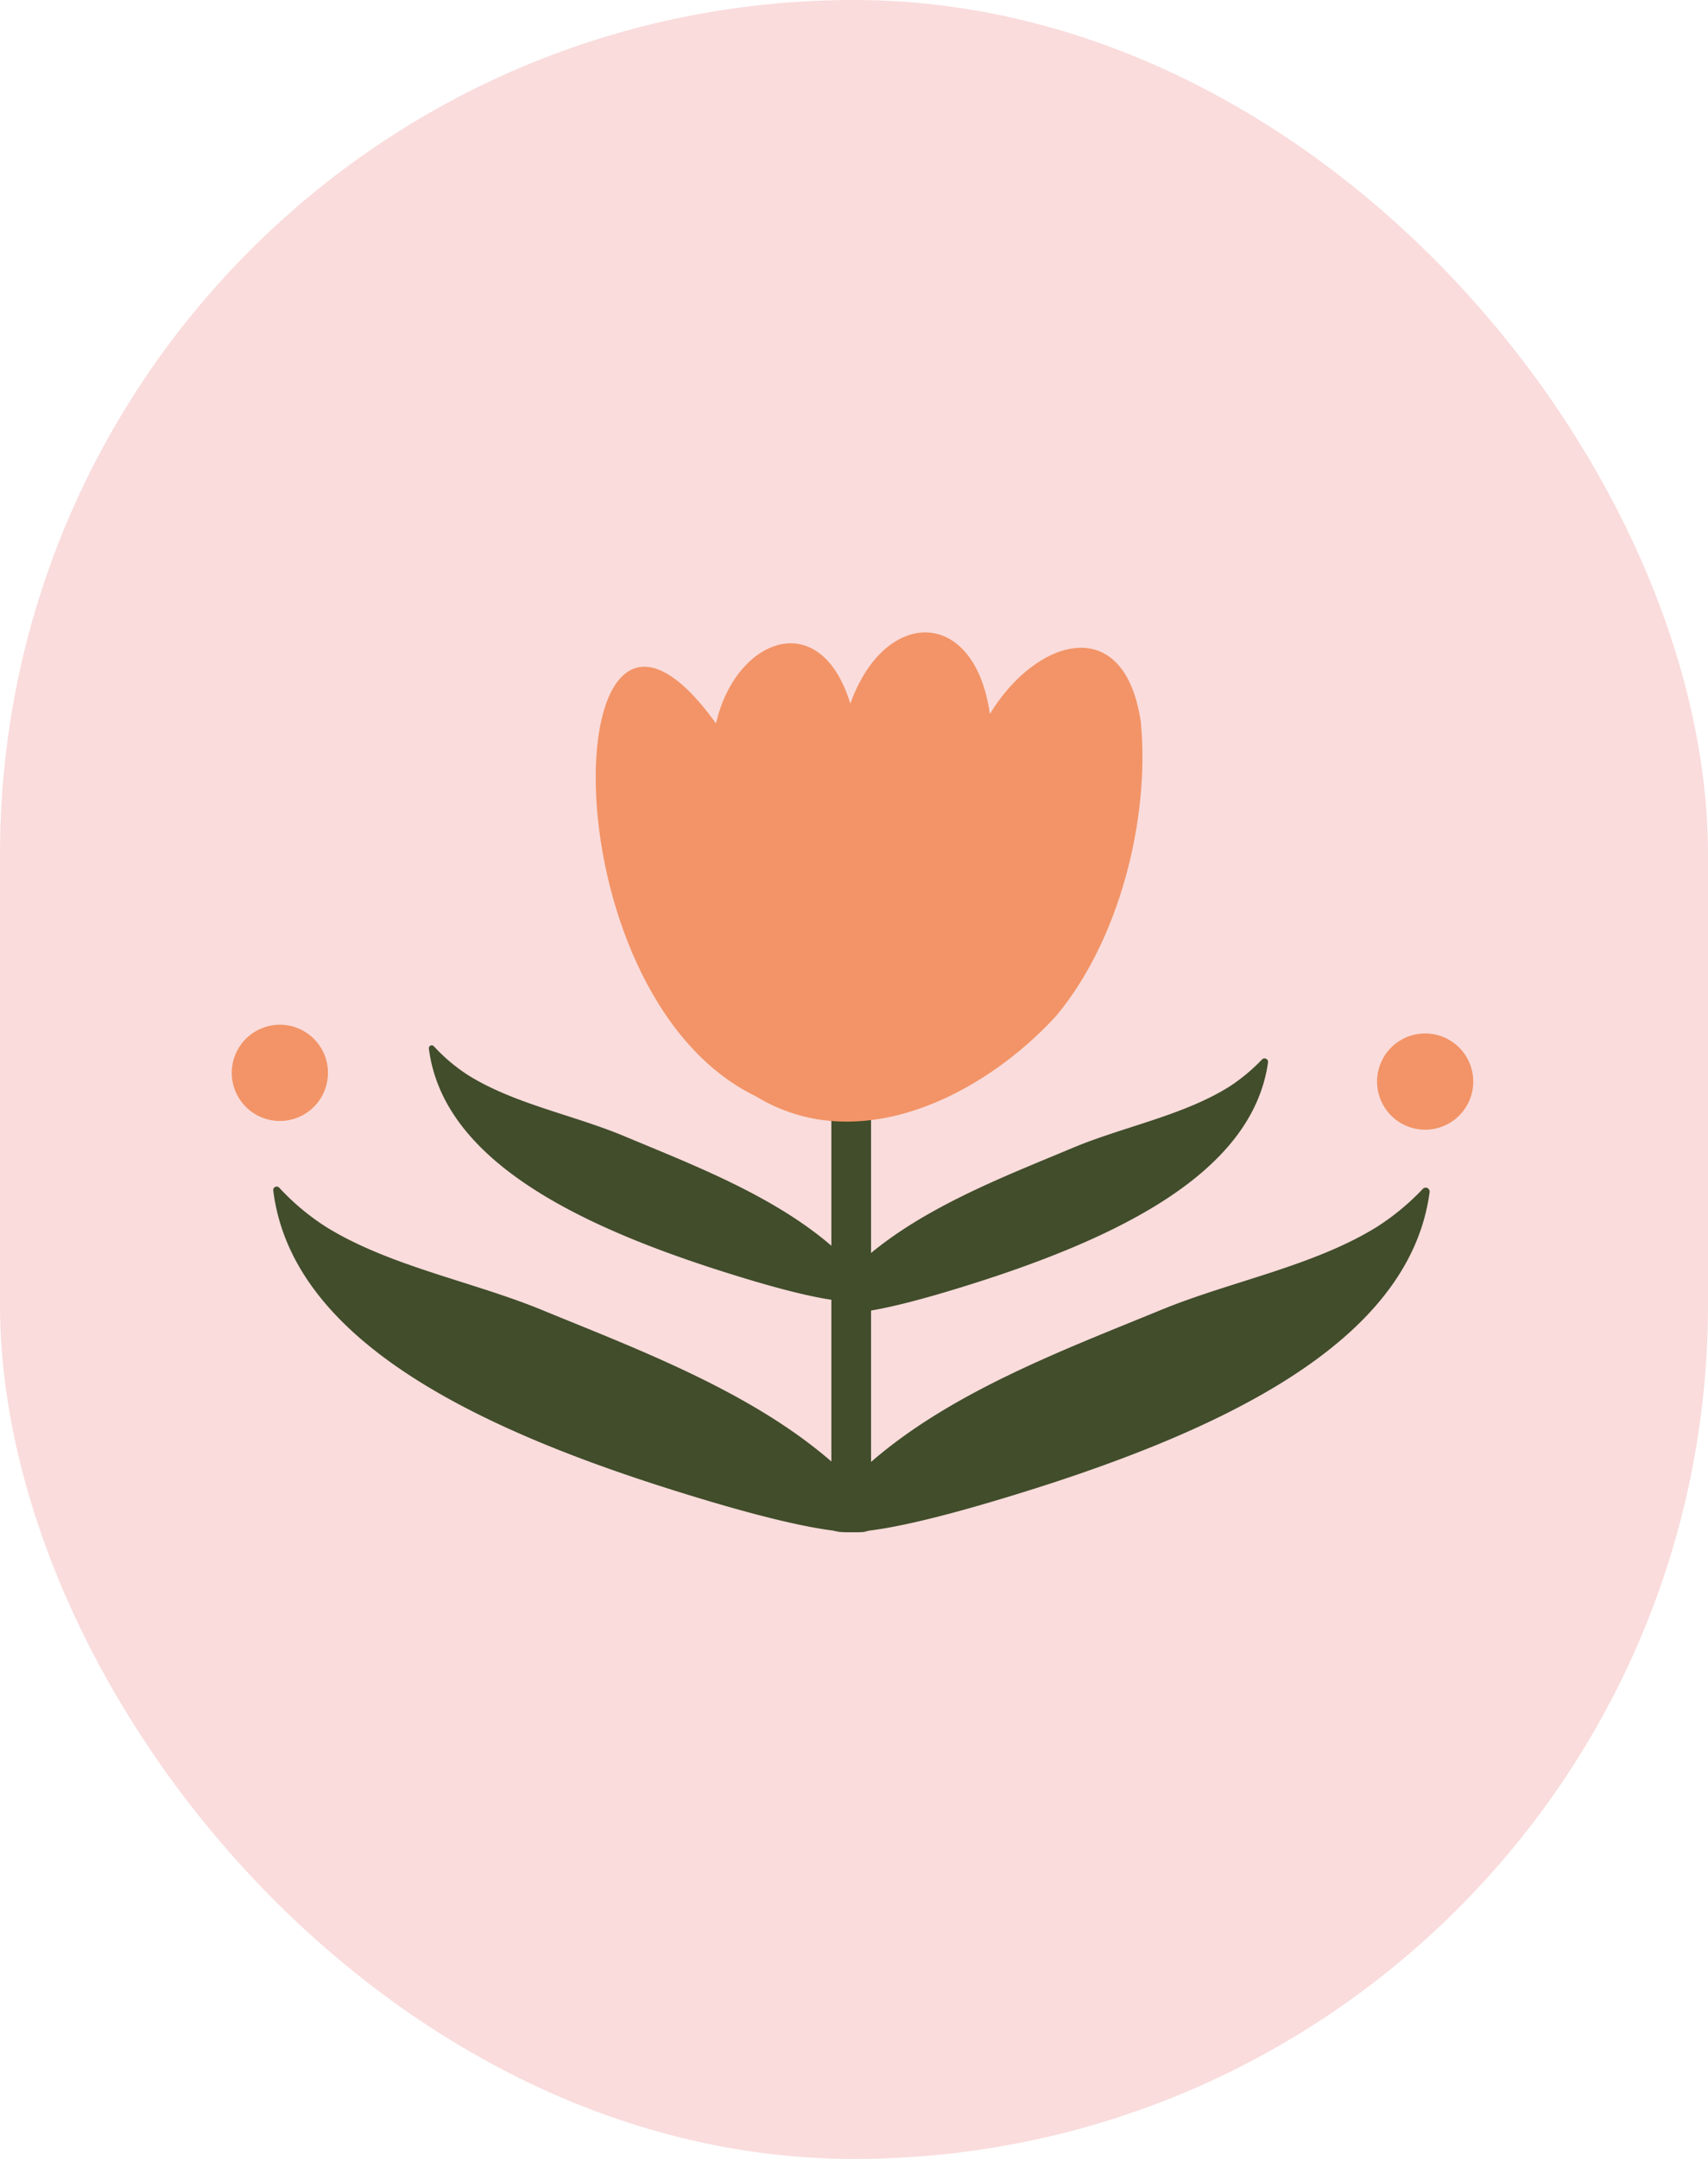
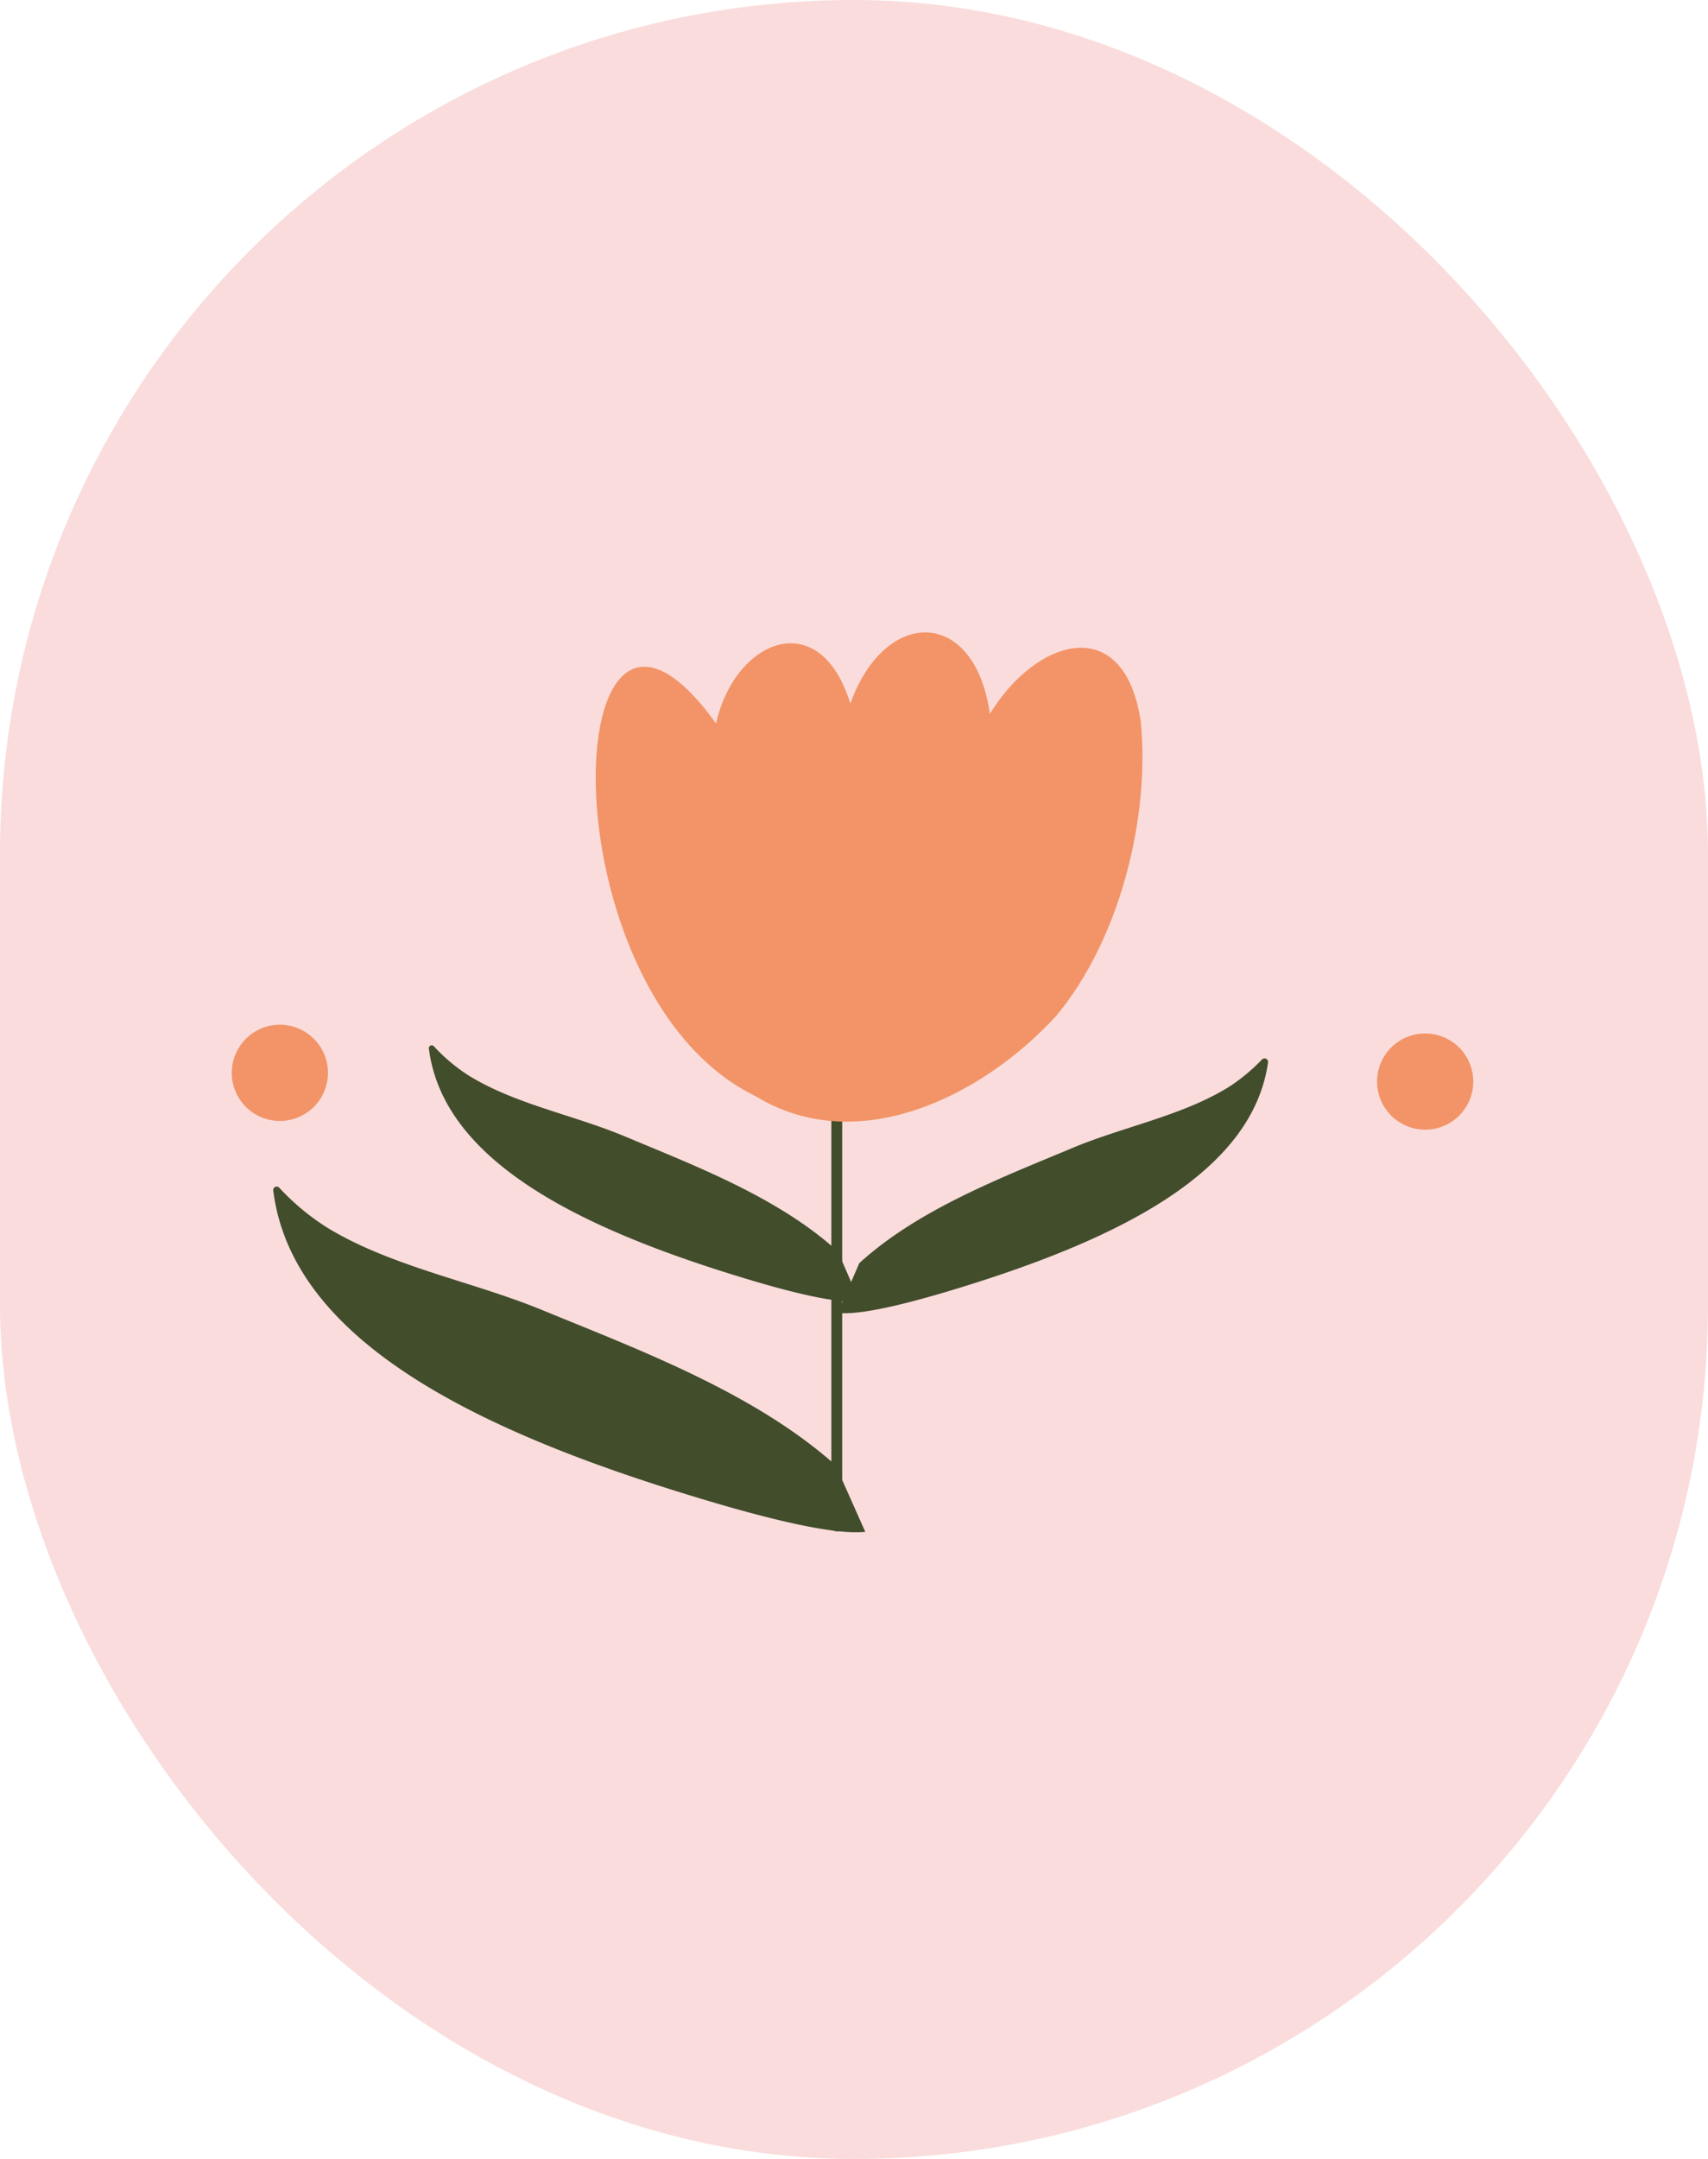
<svg xmlns="http://www.w3.org/2000/svg" width="129" height="163" viewBox="0 0 129 163">
  <defs>
    <clipPath id="clip-path">
      <rect id="Rectangle_102" data-name="Rectangle 102" width="93.765" height="67.938" fill="none" />
    </clipPath>
  </defs>
  <g id="Groupe_43" data-name="Groupe 43" transform="translate(-896 -726)">
    <rect id="Rectangle_101" data-name="Rectangle 101" width="129" height="163" rx="64.5" transform="translate(896 726)" fill="#fadcdc" />
    <g id="Groupe_42" data-name="Groupe 42" transform="translate(913.506 773.745)">
      <g id="Groupe_41" data-name="Groupe 41" clip-path="url(#clip-path)">
        <path id="Tracé_33" data-name="Tracé 33" d="M393.6,138.88a3.632,3.632,0,1,1-3.632-3.632,3.632,3.632,0,0,1,3.632,3.632" transform="translate(-299.836 -104.966)" fill="#f29467" />
        <path id="Tracé_34" data-name="Tracé 34" d="M7.263,135.931A3.632,3.632,0,1,1,3.632,132.3a3.632,3.632,0,0,1,3.632,3.632" transform="translate(0 -102.677)" fill="#f29467" />
        <path id="Tracé_35" data-name="Tracé 35" d="M206.046,159.1c4.473-4.087,10.858-6.5,16.138-8.713,3.8-1.594,8.342-2.435,11.826-4.626a13.887,13.887,0,0,0,2.441-2.029.267.267,0,0,1,.466.214c-1.2,8.441-11.573,13.467-23.847,17.181-5.015,1.519-7.489,1.864-8.648,1.724" transform="translate(-158.653 -111.475)" fill="#414d2b" />
-         <path id="Tracé_36" data-name="Tracé 36" d="M206.644,208.217c6.154-5.487,14.926-8.74,22.181-11.722,5.221-2.147,11.457-3.29,16.247-6.235a18.494,18.494,0,0,0,3.5-2.881.3.3,0,0,1,.53.243c-1.54,11.423-15.862,18.238-32.818,23.283-6.889,2.051-10.285,2.522-11.875,2.338" transform="translate(-158.637 -145.342)" fill="#414d2b" />
        <path id="Tracé_37" data-name="Tracé 37" d="M97.375,154.813c-4.473-4.087-10.858-6.5-16.138-8.713-3.8-1.594-8.342-2.435-11.826-4.626a13.383,13.383,0,0,1-2.551-2.156.217.217,0,0,0-.381.165c1.08,8.547,11.512,13.617,23.87,17.356,5.015,1.519,7.489,1.864,8.648,1.724" transform="translate(-51.593 -108.064)" fill="#414d2b" />
        <path id="Tracé_38" data-name="Tracé 38" d="M56.454,207.9c-6.154-5.487-14.926-8.74-22.181-11.722-5.221-2.147-11.457-3.29-16.247-6.235a18.013,18.013,0,0,1-3.584-2.986.262.262,0,0,0-.461.2c1.435,11.513,15.807,18.366,32.838,23.432,6.889,2.051,10.285,2.522,11.875,2.338" transform="translate(-10.849 -145.021)" fill="#414d2b" />
-         <path id="Tracé_39" data-name="Tracé 39" d="M204.839,128.543H202.66a.409.409,0,0,1-.409-.409V78.581a.409.409,0,0,1,.409-.41h2.179a.409.409,0,0,1,.409.41v49.553a.409.409,0,0,1-.409.409" transform="translate(-156.967 -60.668)" fill="#414d2b" />
+         <path id="Tracé_39" data-name="Tracé 39" d="M204.839,128.543H202.66a.409.409,0,0,1-.409-.409V78.581a.409.409,0,0,1,.409-.41a.409.409,0,0,1,.409.41v49.553a.409.409,0,0,1-.409.409" transform="translate(-156.967 -60.668)" fill="#414d2b" />
        <path id="Tracé_40" data-name="Tracé 40" d="M163.935,6.827c.679,7.322-1.652,16.471-6.425,22.157-5.517,6.012-14.937,10.752-22.667,6.038-16.2-7.865-15-44.845-3-28.144,1.46-6.418,7.865-8.939,10.146-1.5,2.622-7.308,9.408-7.276,10.539.781,3.5-5.751,10.2-7.766,11.411.67" transform="translate(-95.272 0)" fill="#f29467" />
      </g>
    </g>
  </g>
</svg>